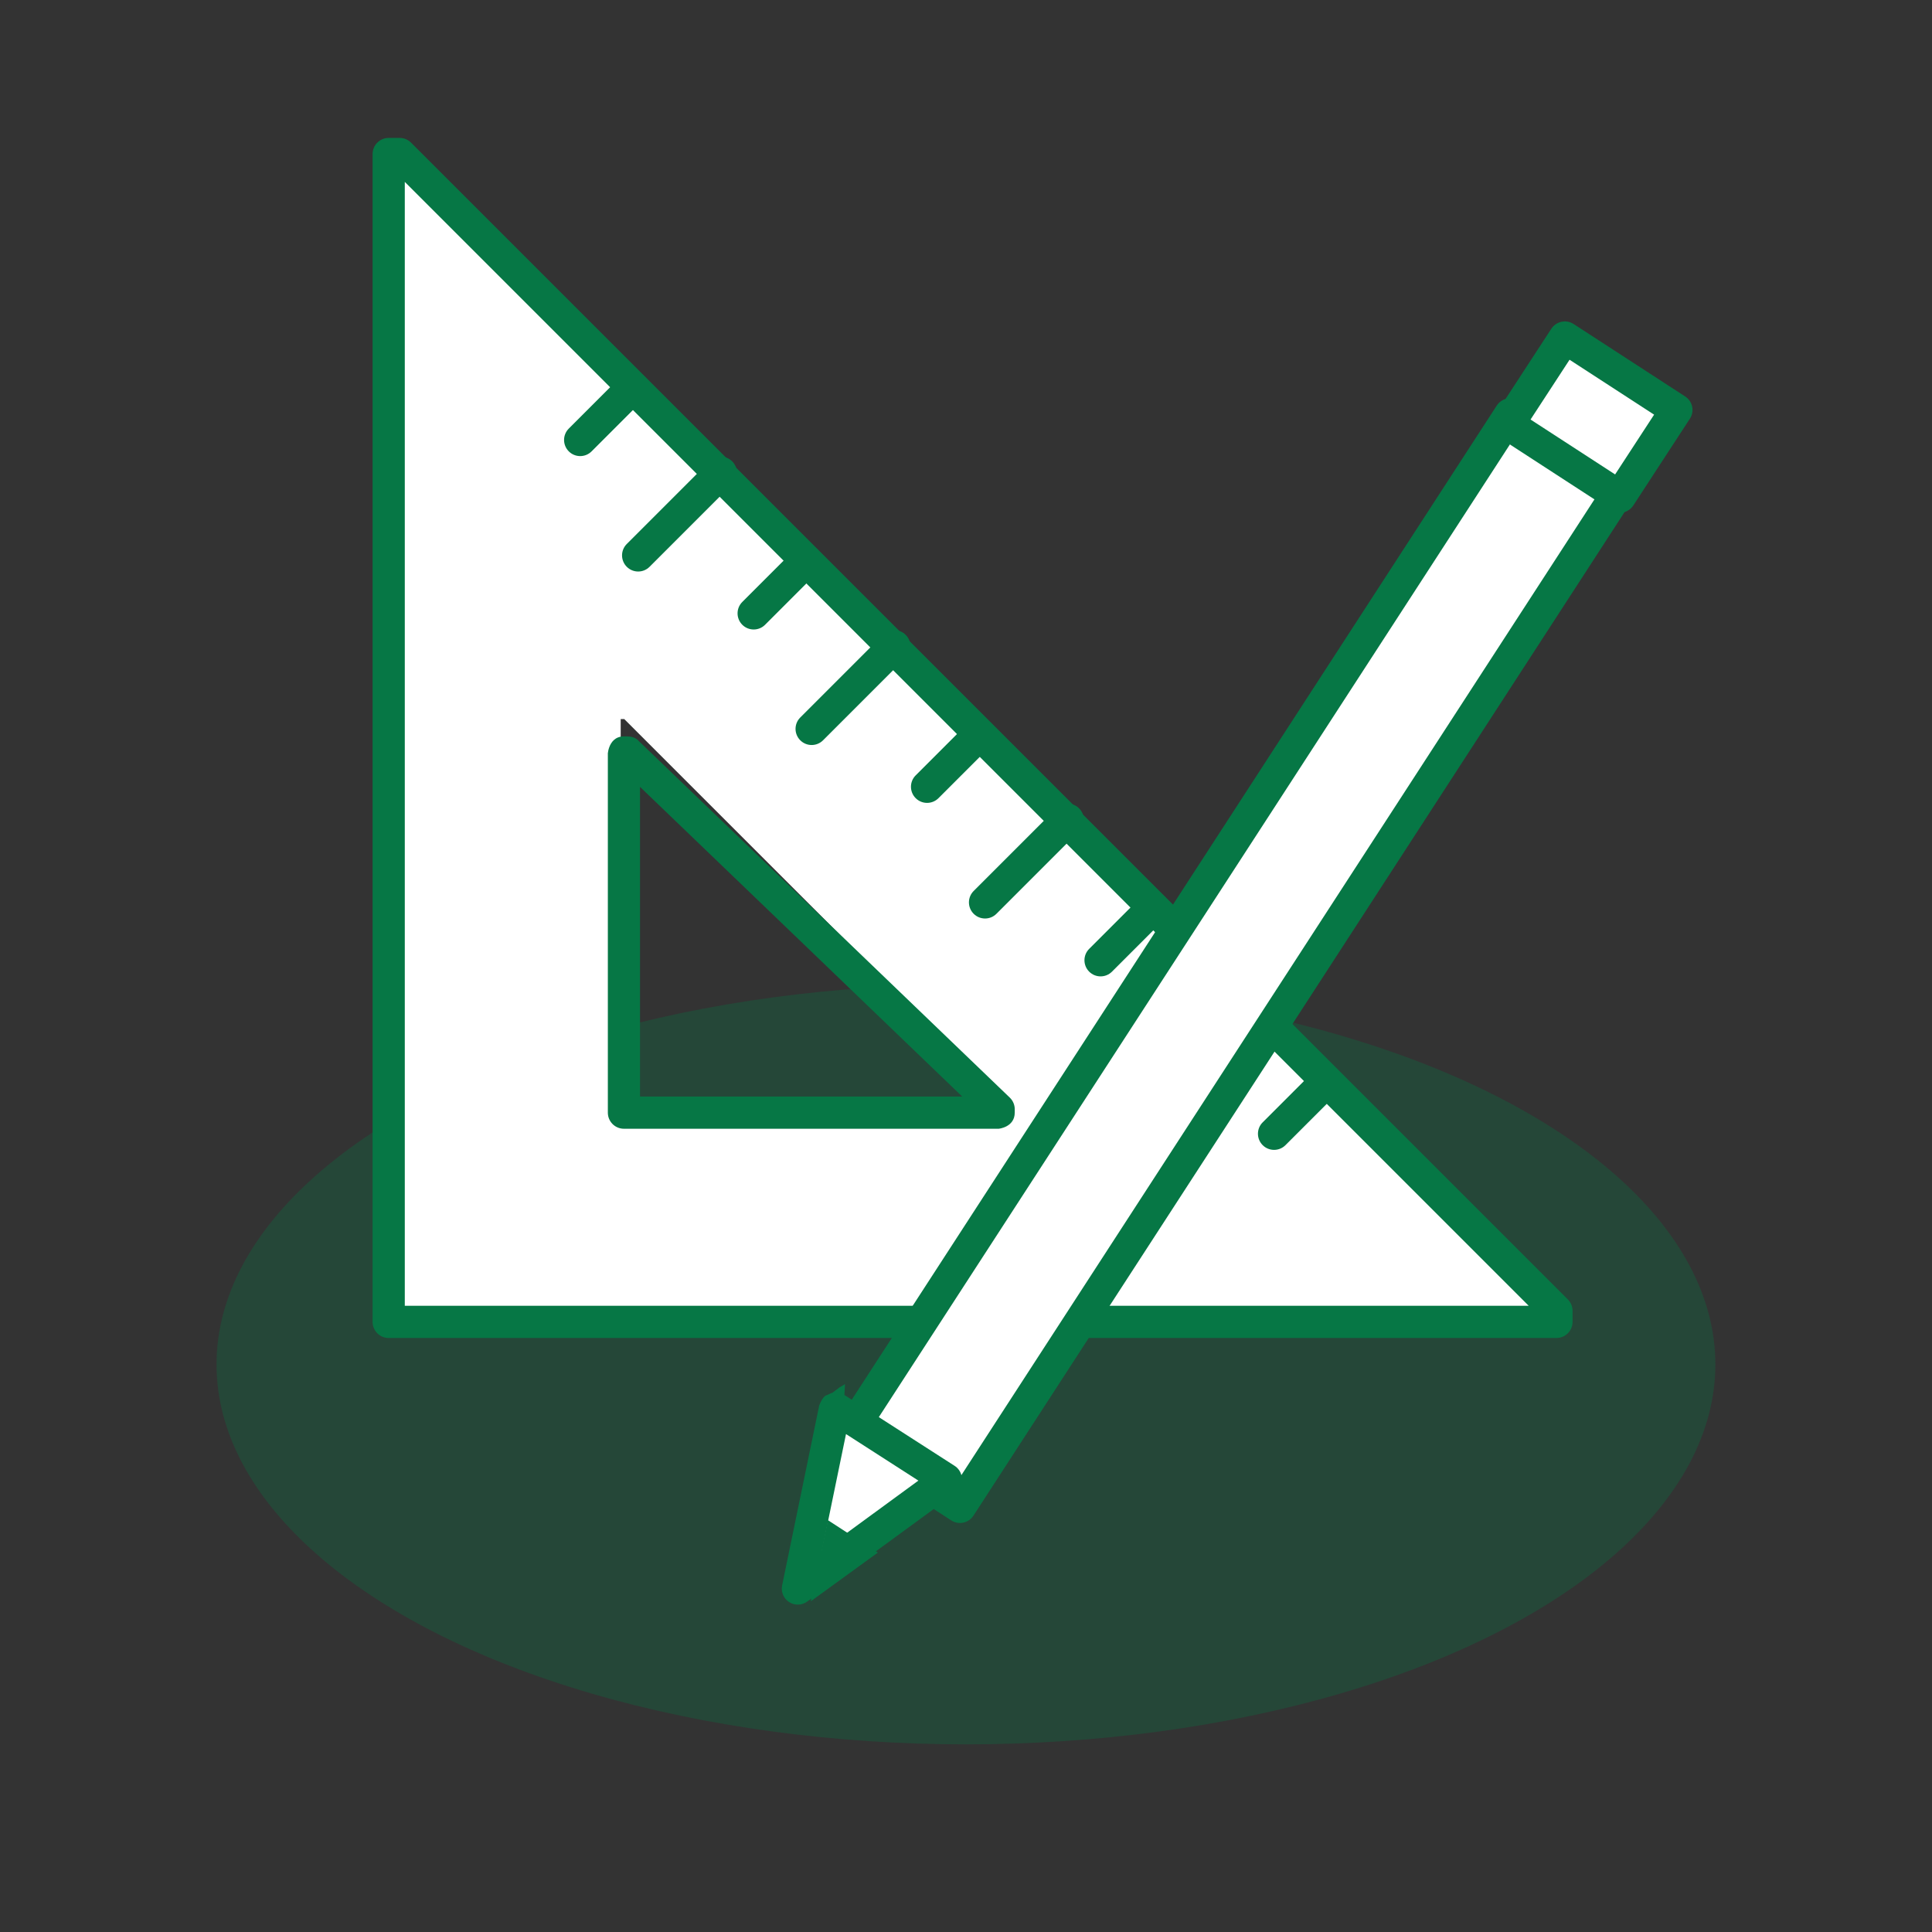
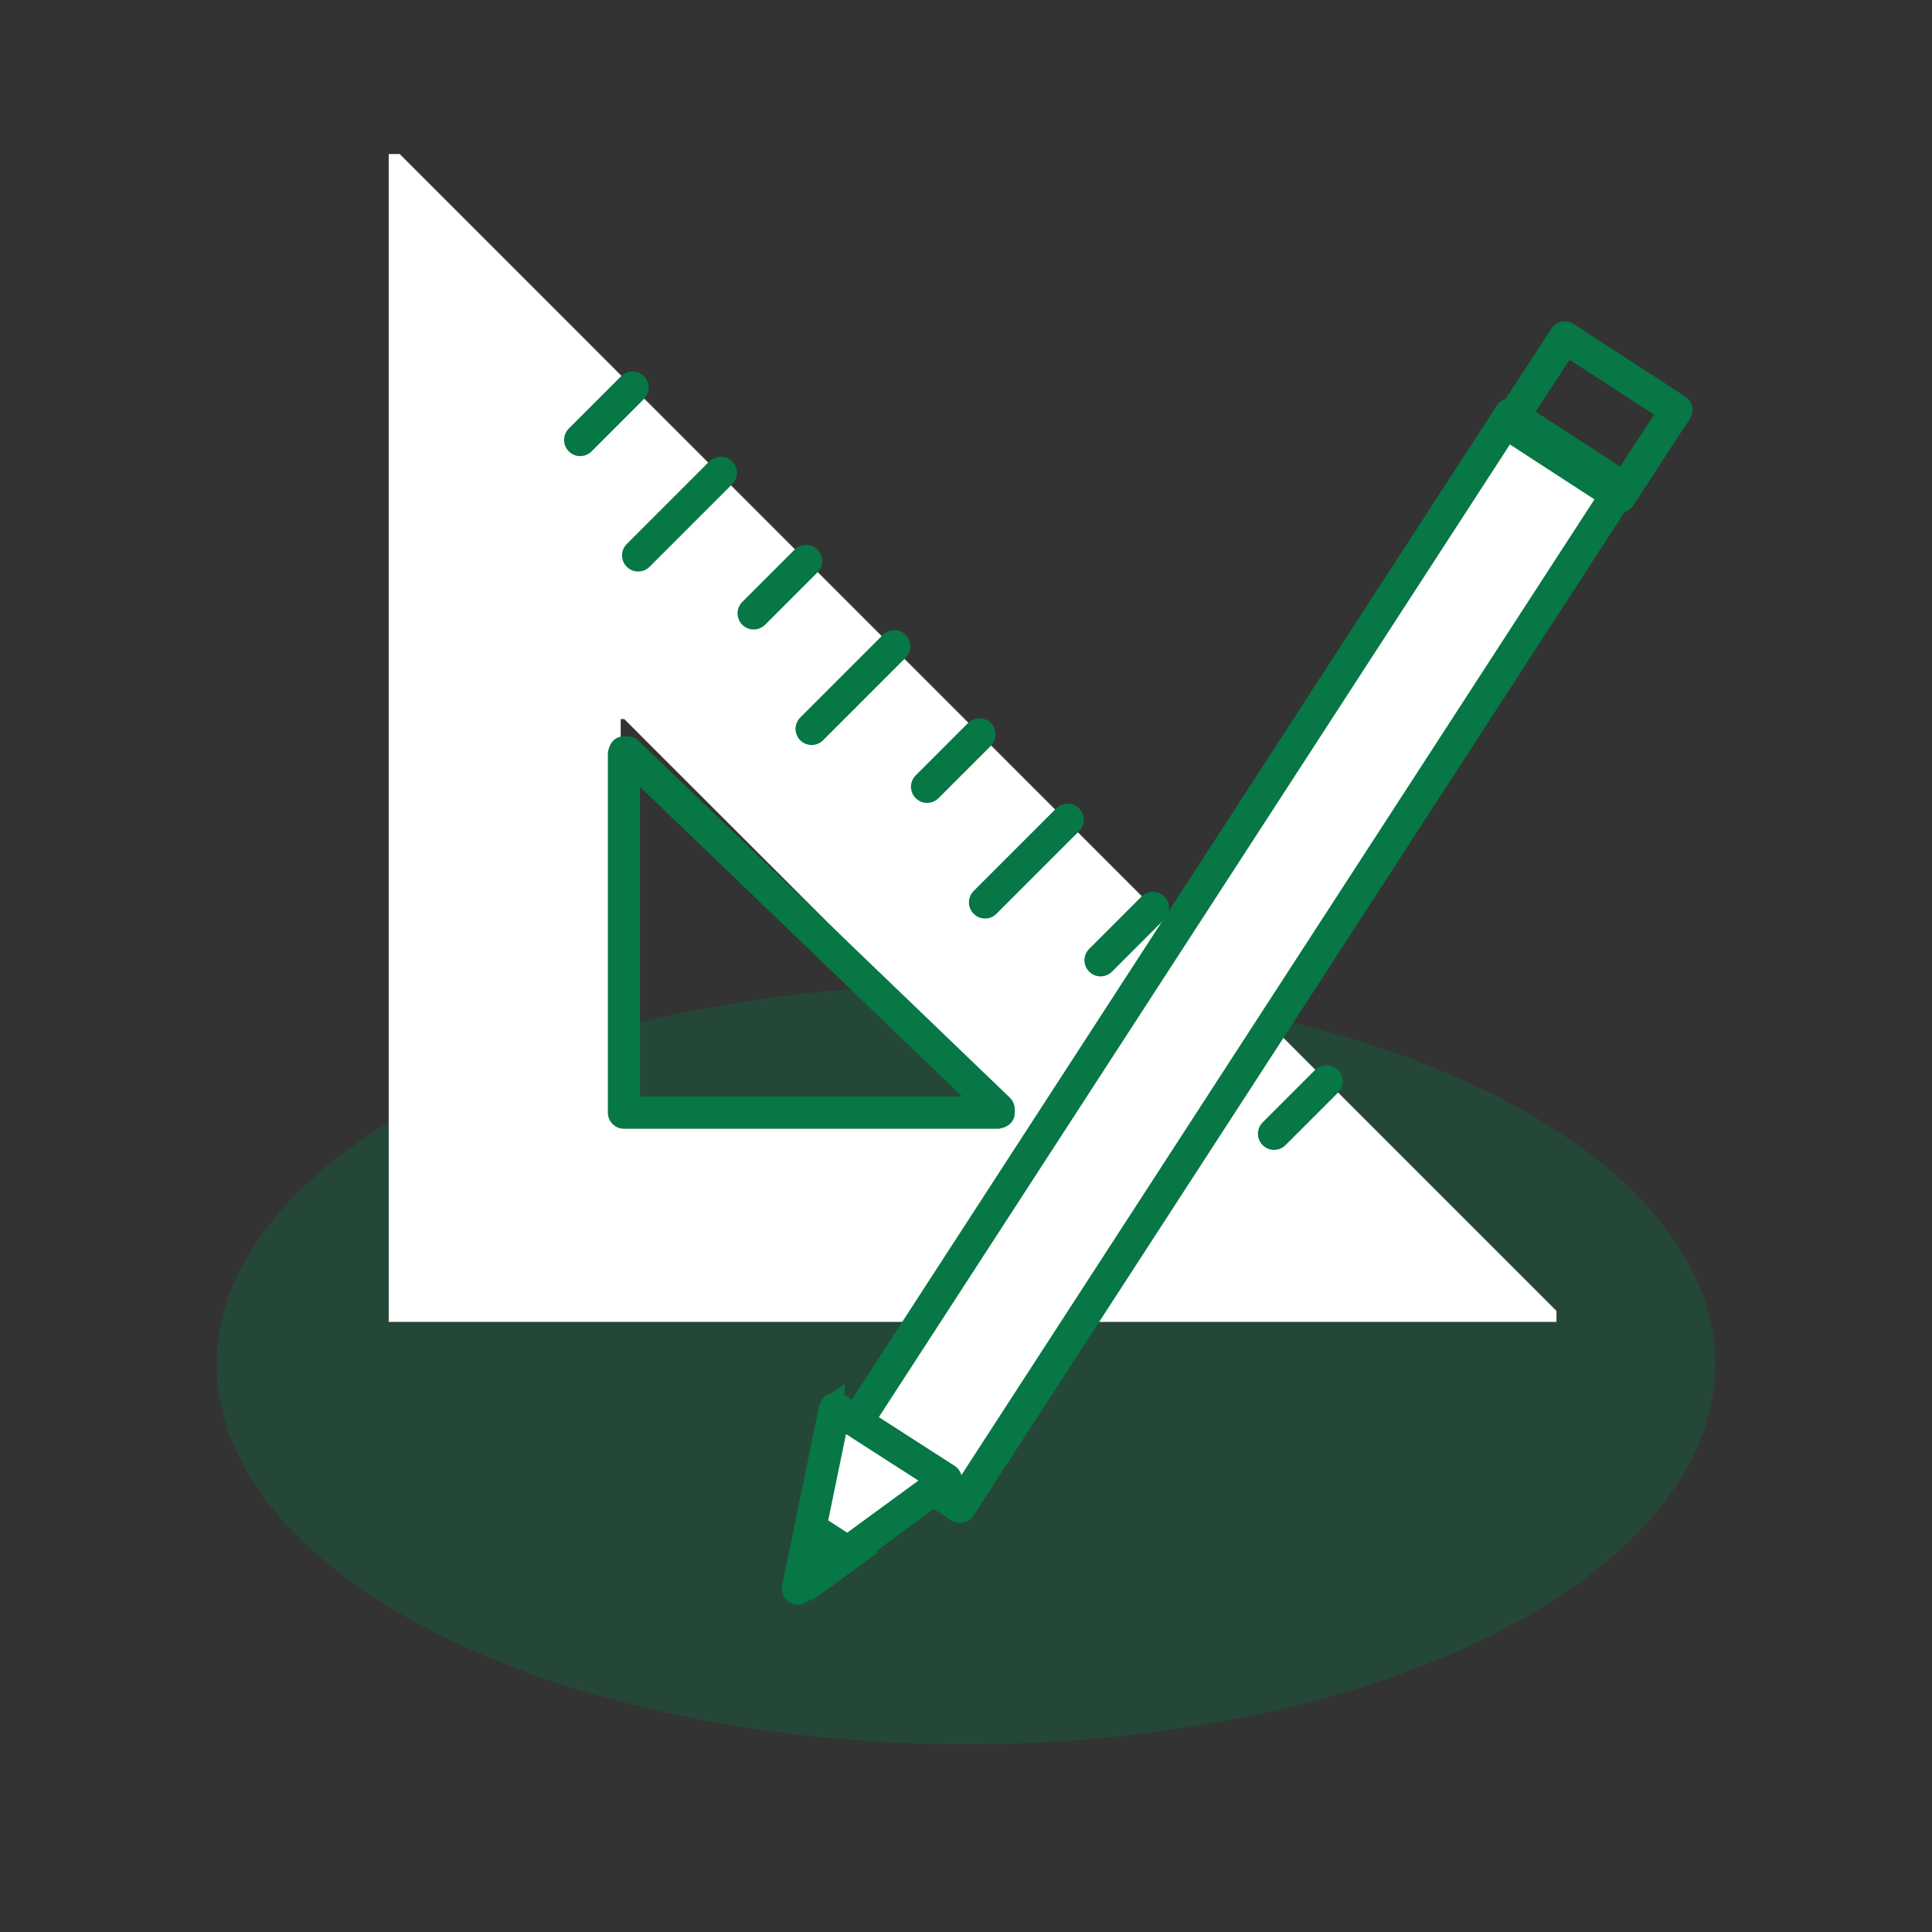
<svg xmlns="http://www.w3.org/2000/svg" width="100%" height="100%" viewBox="0 0 200 200" version="1.1" xml:space="preserve" style="fill-rule:evenodd;clip-rule:evenodd;stroke-linejoin:round;stroke-miterlimit:2;">
  <rect x="0" y="0" width="200" height="200" fill="#333333" stroke="none" />
  <g transform="matrix(1,0,0,1,-5892.37,-3318)">
    <g transform="matrix(0.992,0,0,1.03,292.135,-98.688)">
      <rect x="5645.46" y="3318.54" width="201.615" height="194.255" style="fill:none;" />
    </g>
    <g transform="matrix(1,0,0,1.351,314.585,-277.982)">
      <ellipse cx="5677.78" cy="2766.27" rx="77.58" ry="29.109" style="fill:rgb(6,119,69);fill-opacity:0.3;" />
    </g>
    <g transform="matrix(0.882,0,0,0.882,925.961,400.589)">
      <path d="M5677.76,3325.8L5813.53,3461.58L5813.53,3462.87L5676.47,3462.87L5676.47,3325.8L5677.76,3325.8ZM5704.12,3392.12L5703.7,3392.12L5703.7,3436.51L5748.09,3436.51L5748.09,3436.09L5704.12,3392.12Z" style="fill:white;" />
    </g>
    <g transform="matrix(0.882,0,0,0.882,925.961,400.589)">
-       <path d="M5679.09,3324.46L5814.87,3460.24C5815.22,3460.59 5815.42,3461.08 5815.42,3461.58L5815.42,3462.87C5815.42,3463.91 5814.58,3464.76 5813.53,3464.76L5676.47,3464.76C5675.42,3464.76 5674.58,3463.91 5674.58,3462.87L5674.58,3325.8C5674.58,3324.76 5675.42,3323.91 5676.47,3323.91L5677.76,3323.91C5678.26,3323.91 5678.74,3324.11 5679.09,3324.46ZM5678.36,3329.07L5678.36,3460.98L5810.27,3460.98L5678.36,3329.07Z" style="fill:rgb(6,119,69);" />
-     </g>
+       </g>
    <g transform="matrix(-0.336,0.336,-0.394,-0.394,7782.84,4797.1)">
      <path d="M574.414,4145.08C572.478,4145.08 570.906,4143.74 570.906,4142.08C570.906,4140.43 572.478,4139.09 574.414,4139.09L590.561,4139.09C592.497,4139.09 594.069,4140.43 594.069,4142.08C594.069,4143.74 592.497,4145.08 590.561,4145.08L574.414,4145.08Z" style="fill:rgb(6,119,69);" />
    </g>
    <g transform="matrix(-0.53,0.53,-0.394,-0.394,7903.41,4694.48)">
      <path d="M574.414,4145.08C573.188,4145.08 572.192,4143.74 572.192,4142.08C572.192,4140.43 573.188,4139.09 574.414,4139.09L590.561,4139.09C591.788,4139.09 592.784,4140.43 592.784,4142.08C592.784,4143.74 591.788,4145.08 590.561,4145.08L574.414,4145.08Z" style="fill:rgb(6,119,69);" />
    </g>
    <g transform="matrix(-0.336,0.336,-0.394,-0.394,7800.8,4815.05)">
      <path d="M574.414,4145.08C572.478,4145.08 570.906,4143.74 570.906,4142.08C570.906,4140.43 572.478,4139.09 574.414,4139.09L590.561,4139.09C592.497,4139.09 594.069,4140.43 594.069,4142.08C594.069,4143.74 592.497,4145.08 590.561,4145.08L574.414,4145.08Z" style="fill:rgb(6,119,69);" />
    </g>
    <g transform="matrix(-0.53,0.53,-0.394,-0.394,7921.37,4712.44)">
      <path d="M574.414,4145.08C573.188,4145.08 572.192,4143.74 572.192,4142.08C572.192,4140.43 573.188,4139.09 574.414,4139.09L590.561,4139.09C591.788,4139.09 592.784,4140.43 592.784,4142.08C592.784,4143.74 591.788,4145.08 590.561,4145.08L574.414,4145.08Z" style="fill:rgb(6,119,69);" />
    </g>
    <g transform="matrix(-0.336,0.336,-0.394,-0.394,7818.75,4833)">
      <path d="M574.414,4145.08C572.478,4145.08 570.906,4143.74 570.906,4142.08C570.906,4140.43 572.478,4139.09 574.414,4139.09L590.561,4139.09C592.497,4139.09 594.069,4140.43 594.069,4142.08C594.069,4143.74 592.497,4145.08 590.561,4145.08L574.414,4145.08Z" style="fill:rgb(6,119,69);" />
    </g>
    <g transform="matrix(-0.53,0.53,-0.394,-0.394,7939.32,4730.4)">
      <path d="M574.414,4145.08C573.188,4145.08 572.192,4143.74 572.192,4142.08C572.192,4140.43 573.188,4139.09 574.414,4139.09L590.561,4139.09C591.788,4139.09 592.784,4140.43 592.784,4142.08C592.784,4143.74 591.788,4145.08 590.561,4145.08L574.414,4145.08Z" style="fill:rgb(6,119,69);" />
    </g>
    <g transform="matrix(-0.336,0.336,-0.394,-0.394,7836.71,4850.96)">
      <path d="M574.414,4145.08C572.478,4145.08 570.906,4143.74 570.906,4142.08C570.906,4140.43 572.478,4139.09 574.414,4139.09L590.561,4139.09C592.497,4139.09 594.069,4140.43 594.069,4142.08C594.069,4143.74 592.497,4145.08 590.561,4145.08L574.414,4145.08Z" style="fill:rgb(6,119,69);" />
    </g>
    <g transform="matrix(-0.53,0.53,-0.394,-0.394,7957.28,4748.36)">
-       <path d="M574.414,4145.08C573.188,4145.08 572.192,4143.74 572.192,4142.08C572.192,4140.43 573.188,4139.09 574.414,4139.09L590.561,4139.09C591.788,4139.09 592.784,4140.43 592.784,4142.08C592.784,4143.74 591.788,4145.08 590.561,4145.08L574.414,4145.08Z" style="fill:rgb(6,119,69);" />
-     </g>
+       </g>
    <g transform="matrix(-0.336,0.336,-0.394,-0.394,7854.67,4868.92)">
      <path d="M574.414,4145.08C572.478,4145.08 570.906,4143.74 570.906,4142.08C570.906,4140.43 572.478,4139.09 574.414,4139.09L590.561,4139.09C592.497,4139.09 594.069,4140.43 594.069,4142.08C594.069,4143.74 592.497,4145.08 590.561,4145.08L574.414,4145.08Z" style="fill:rgb(6,119,69);" />
    </g>
    <g transform="matrix(0.445,0.289,-0.351,0.541,4585.12,-167.398)">
      <rect x="5933.16" y="3352.33" width="25.95" height="195.185" style="fill:white;" />
    </g>
    <g transform="matrix(0.445,0.289,-0.351,0.541,4585.12,-167.398)">
      <path d="M5962.25,3352.33L5962.25,3547.51C5962.25,3548.94 5960.85,3550.1 5959.11,3550.1L5933.16,3550.1C5931.43,3550.1 5930.02,3548.94 5930.02,3547.51L5930.02,3352.33C5930.02,3350.9 5931.43,3349.74 5933.16,3349.74L5959.11,3349.74C5960.85,3349.74 5962.25,3350.9 5962.25,3352.33ZM5955.97,3354.91L5936.3,3354.91L5936.3,3544.93L5955.97,3544.93L5955.97,3354.91Z" style="fill:rgb(6,119,69);" />
    </g>
    <g transform="matrix(0.445,0.289,0.03,-0.046,3307.68,1801.44)">
-       <rect x="5933.16" y="3352.33" width="25.95" height="195.185" style="fill:white;" />
-     </g>
+       </g>
    <g transform="matrix(0.445,0.289,0.03,-0.046,3307.68,1801.44)">
      <path d="M5959.11,3322.01L5933.16,3322.01C5931.43,3322.01 5930.02,3335.58 5930.02,3352.33L5930.02,3547.51C5930.02,3564.26 5931.43,3577.84 5933.16,3577.84L5959.11,3577.84C5960.85,3577.84 5962.25,3564.26 5962.25,3547.51L5962.25,3352.33C5962.25,3335.58 5960.85,3322.01 5959.11,3322.01ZM5955.97,3382.65L5955.97,3517.19L5936.3,3517.19L5936.3,3382.65L5955.97,3382.65Z" style="fill:rgb(6,119,69);" />
    </g>
    <g transform="matrix(0.069,-0.015,0.015,0.069,5538.07,3317.97)">
      <path d="M5661.64,3344.32L5797.42,3480.09L5797.42,3481.38L5551.15,3590.58L5660.35,3344.32L5661.64,3344.32Z" style="fill:white;" />
    </g>
    <g transform="matrix(0.069,-0.015,0.015,0.069,5538.07,3317.97)">
      <path d="M5638.9,3334.81C5647.63,3321.41 5653.3,3322.41 5653.3,3322.41L5660.38,3320.86L5661.61,3320.86L5673.82,3315.21L5682.46,3312.35L5678.23,3327.73L5814,3463.5C5817.99,3467.49 5820.29,3472.64 5820.78,3477.97C5820.83,3478.55 5820.87,3479.15 5820.87,3479.79C5820.88,3479.9 5820.88,3480.01 5820.88,3480.13C5820.87,3483.94 5819.94,3487.78 5818.03,3491.29C5813.32,3499.95 5806.93,3502.83 5806.93,3502.83L5560.66,3612.03C5551.79,3615.96 5541.42,3614.03 5534.56,3607.17C5527.7,3600.31 5525.78,3589.94 5529.71,3581.07L5638.9,3334.81ZM5757.55,3473.4L5668.33,3384.18C5644.47,3437.99 5597.26,3544.48 5597.26,3544.48L5757.55,3473.4Z" style="fill:rgb(6,119,69);" />
    </g>
    <g transform="matrix(0.541,0.351,-0.351,0.541,4015.68,-536.864)">
      <path d="M5948.62,3563.07L5943.84,3575.49L5939.05,3563.07L5948.62,3563.07Z" style="fill:rgb(6,119,69);" />
    </g>
    <g transform="matrix(0.541,0.351,-0.351,0.541,4015.68,-536.864)">
-       <path d="M5951.04,3564L5946.25,3576.42C5945.86,3577.42 5944.9,3578.07 5943.84,3578.07C5942.77,3578.07 5941.81,3577.42 5941.43,3576.42L5936.64,3564C5936.33,3563.2 5936.43,3562.31 5936.91,3561.61C5937.4,3560.91 5938.19,3560.49 5939.05,3560.49L5948.62,3560.49C5949.48,3560.49 5950.27,3560.91 5950.76,3561.61C5951.24,3562.31 5951.34,3563.2 5951.04,3564ZM5944.86,3565.65L5942.81,3565.65L5943.84,3568.31L5944.86,3565.65Z" style="fill:none;" />
-     </g>
+       </g>
    <g transform="matrix(0.283,0,0,0.272,4350.52,2491.28)">
      <path d="M5670.58,3325.8C5670.58,3328.76 5669.95,3319.67 5676.48,3319.67L5677.48,3319.67C5680.74,3319.67 5681.84,3321.38 5681.84,3321.38L5817.61,3457.15C5818.8,3458.34 5819.43,3459.96 5819.42,3461.61L5819.42,3462.84C5819.42,3468.45 5813.53,3469 5813.53,3469L5676.47,3469C5673.21,3469 5670.58,3466.26 5670.58,3462.87L5670.58,3325.8ZM5800.2,3456.74L5682.35,3338.89L5682.35,3456.74L5800.2,3456.74Z" style="fill:rgb(6,119,69);" />
    </g>
  </g>
</svg>